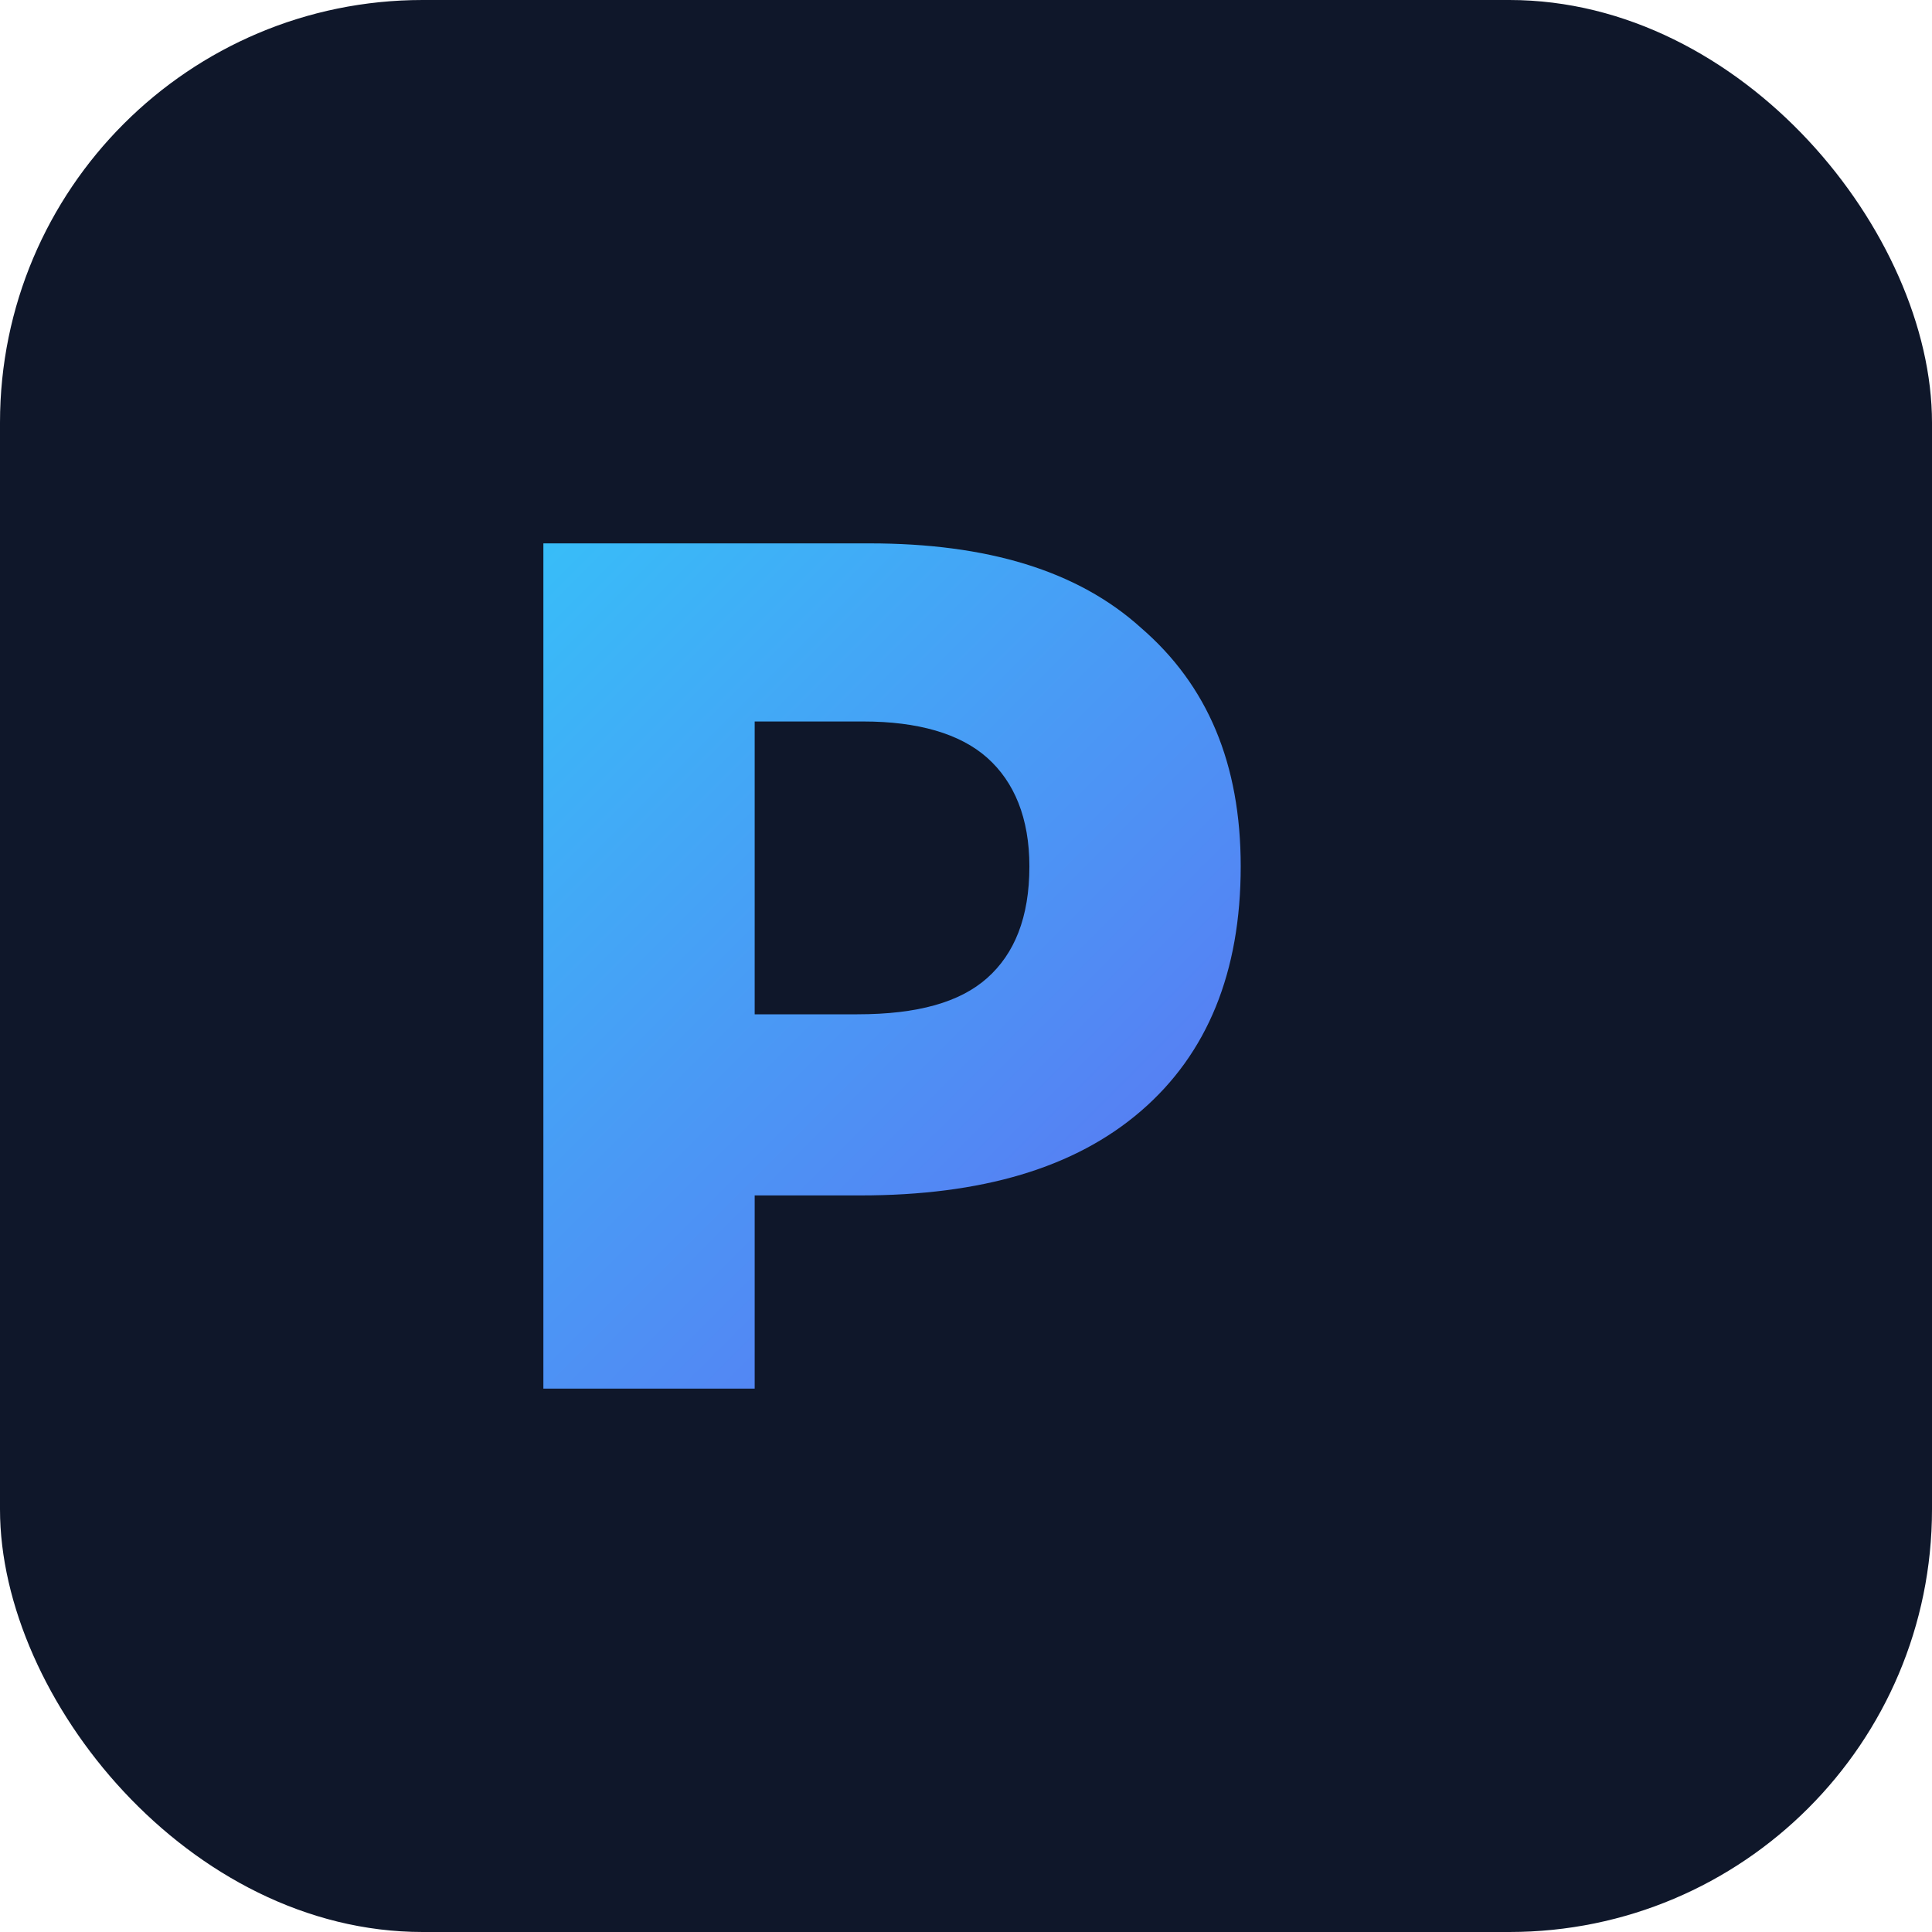
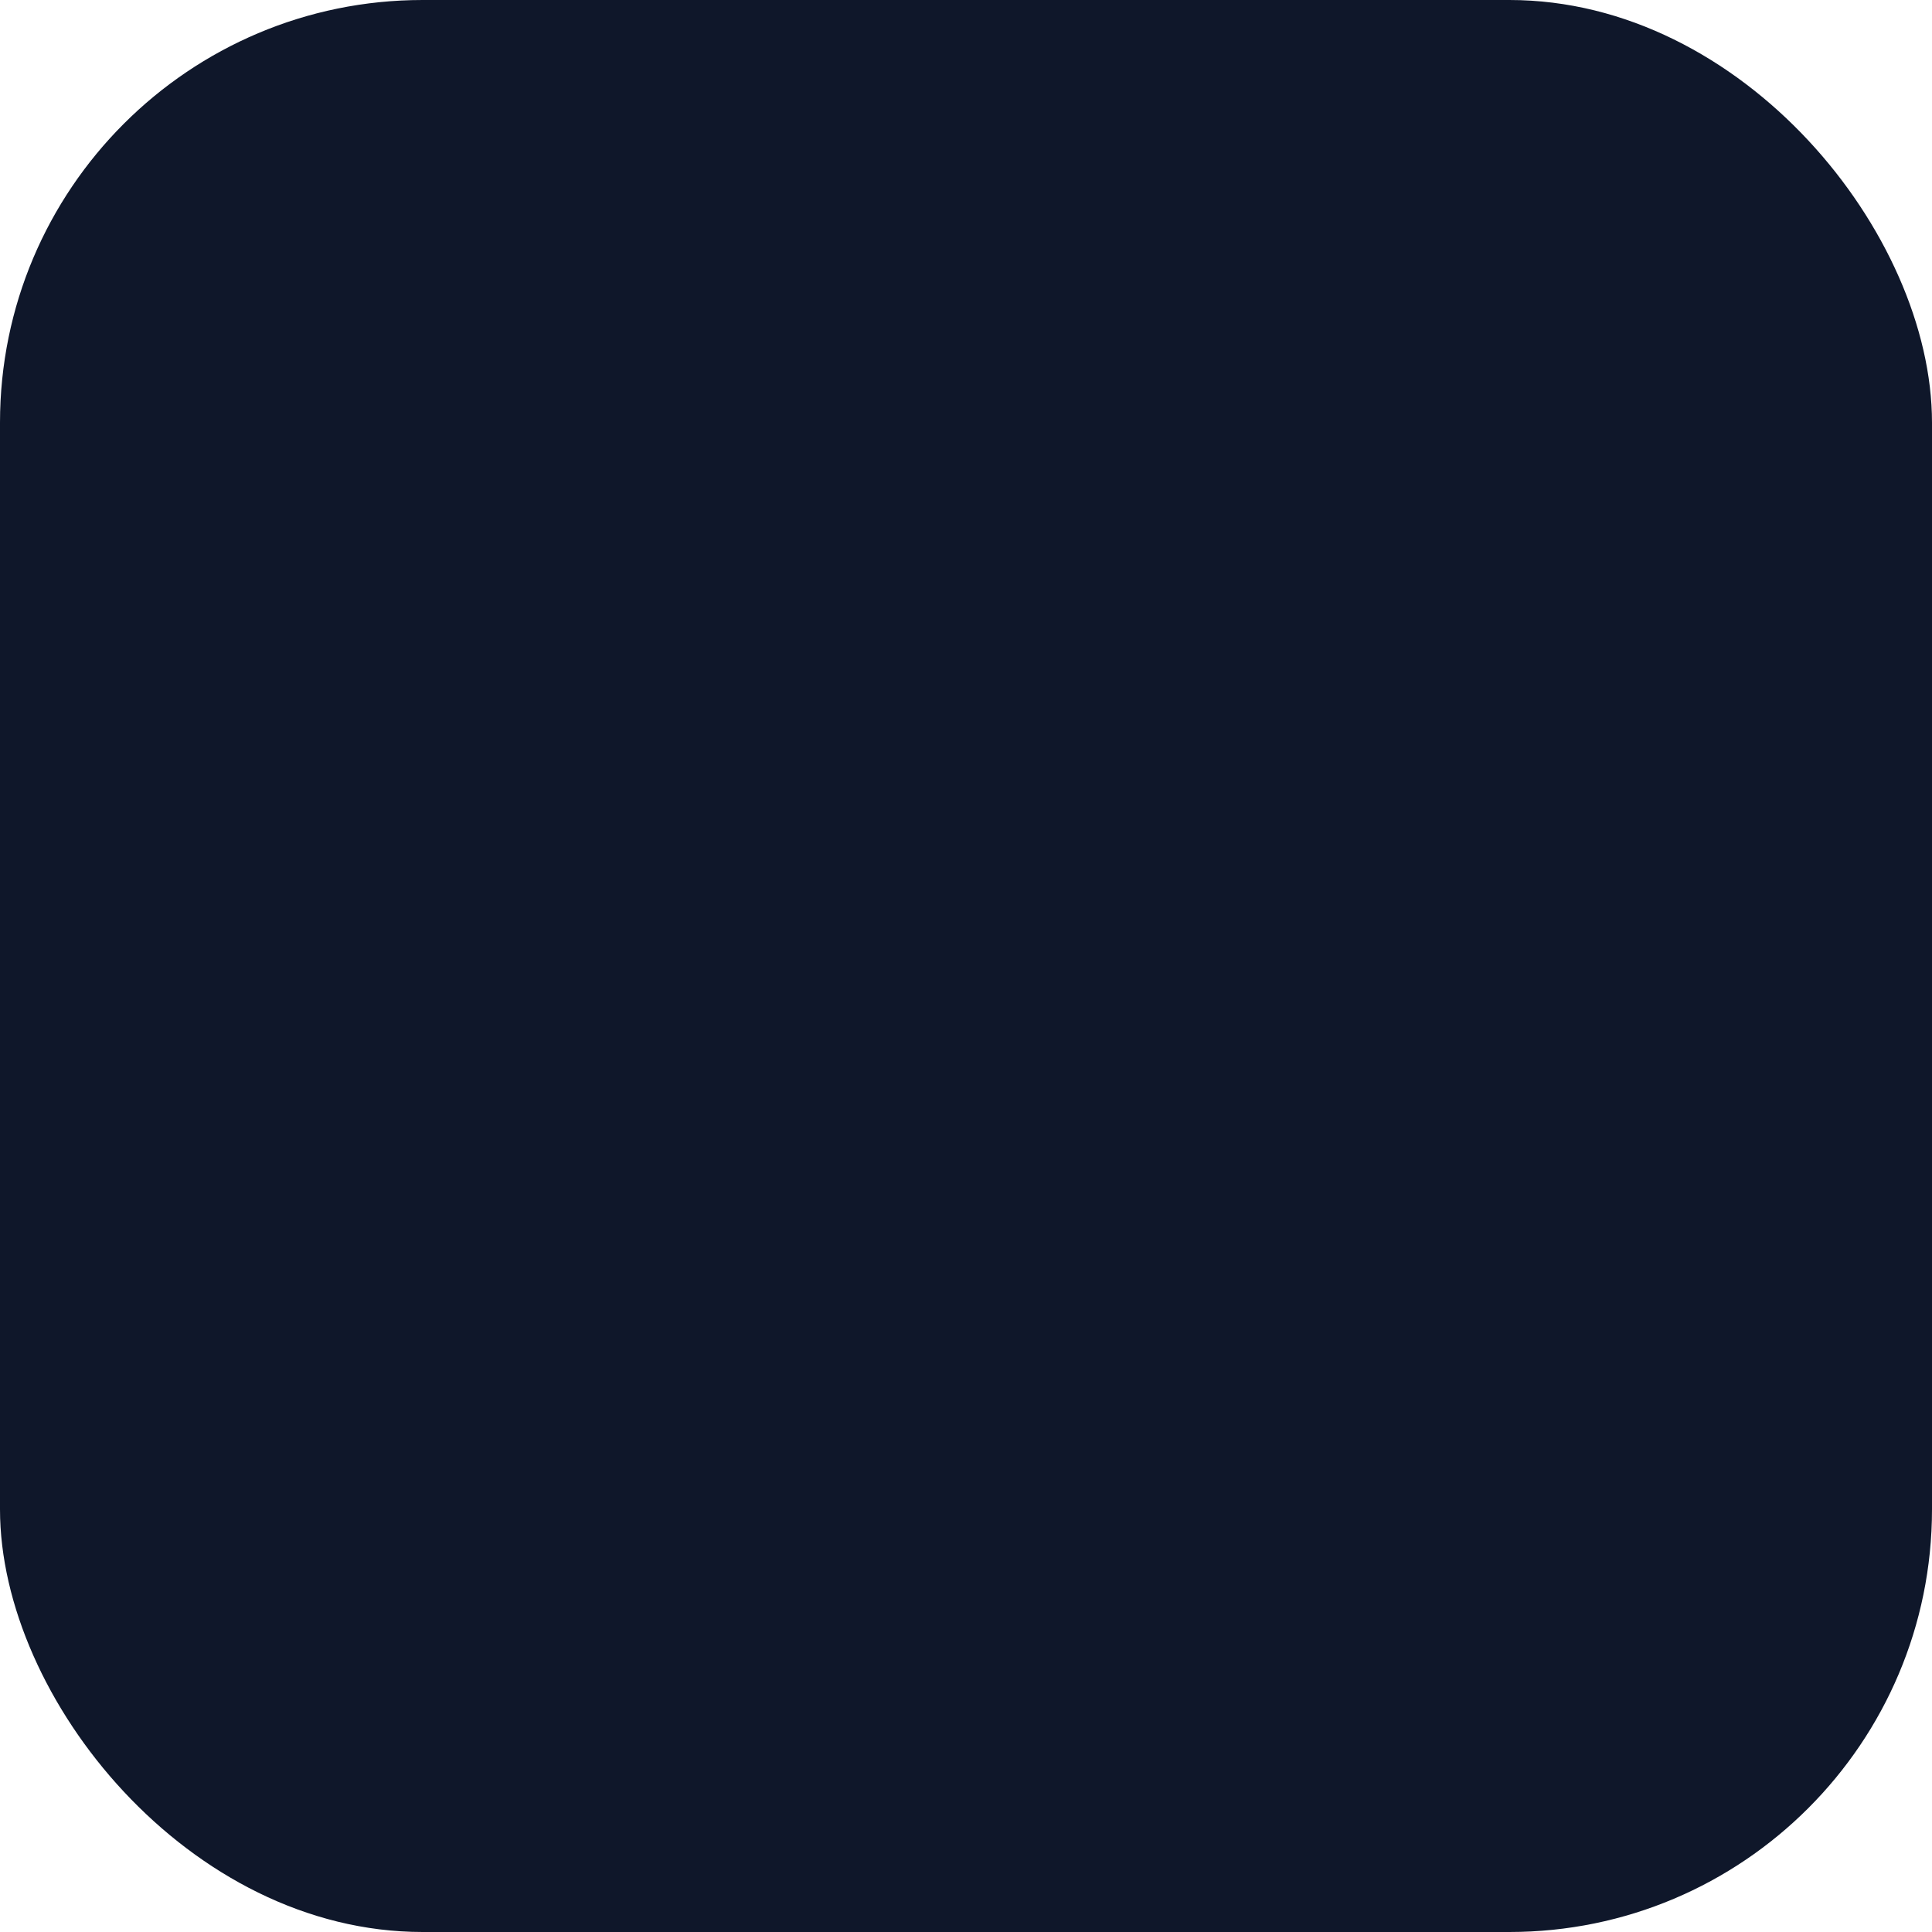
<svg xmlns="http://www.w3.org/2000/svg" viewBox="0 0 64 64" fill="none">
  <rect width="64" height="64" rx="14" fill="#0f172a" />
-   <path d="M18 46V18h10.8c3.9 0 6.9.9 9 2.8 2.2 1.9 3.3 4.5 3.3 7.9 0 3.5-1.1 6.2-3.3 8.1-2.2 1.9-5.3 2.8-9.3 2.8H25v6.4H18zm7-12.4h3.4c2 0 3.4-.4 4.3-1.2.9-.8 1.4-2 1.4-3.7 0-1.6-.5-2.8-1.4-3.6-.9-.8-2.3-1.2-4.1-1.2H25v9.7z" fill="url(#g)" />
  <defs>
    <linearGradient id="g" x1="18" y1="18" x2="46" y2="46" gradientUnits="userSpaceOnUse">
      <stop stop-color="#38bdf8" />
      <stop offset="1" stop-color="#6366f1" />
    </linearGradient>
  </defs>
</svg>